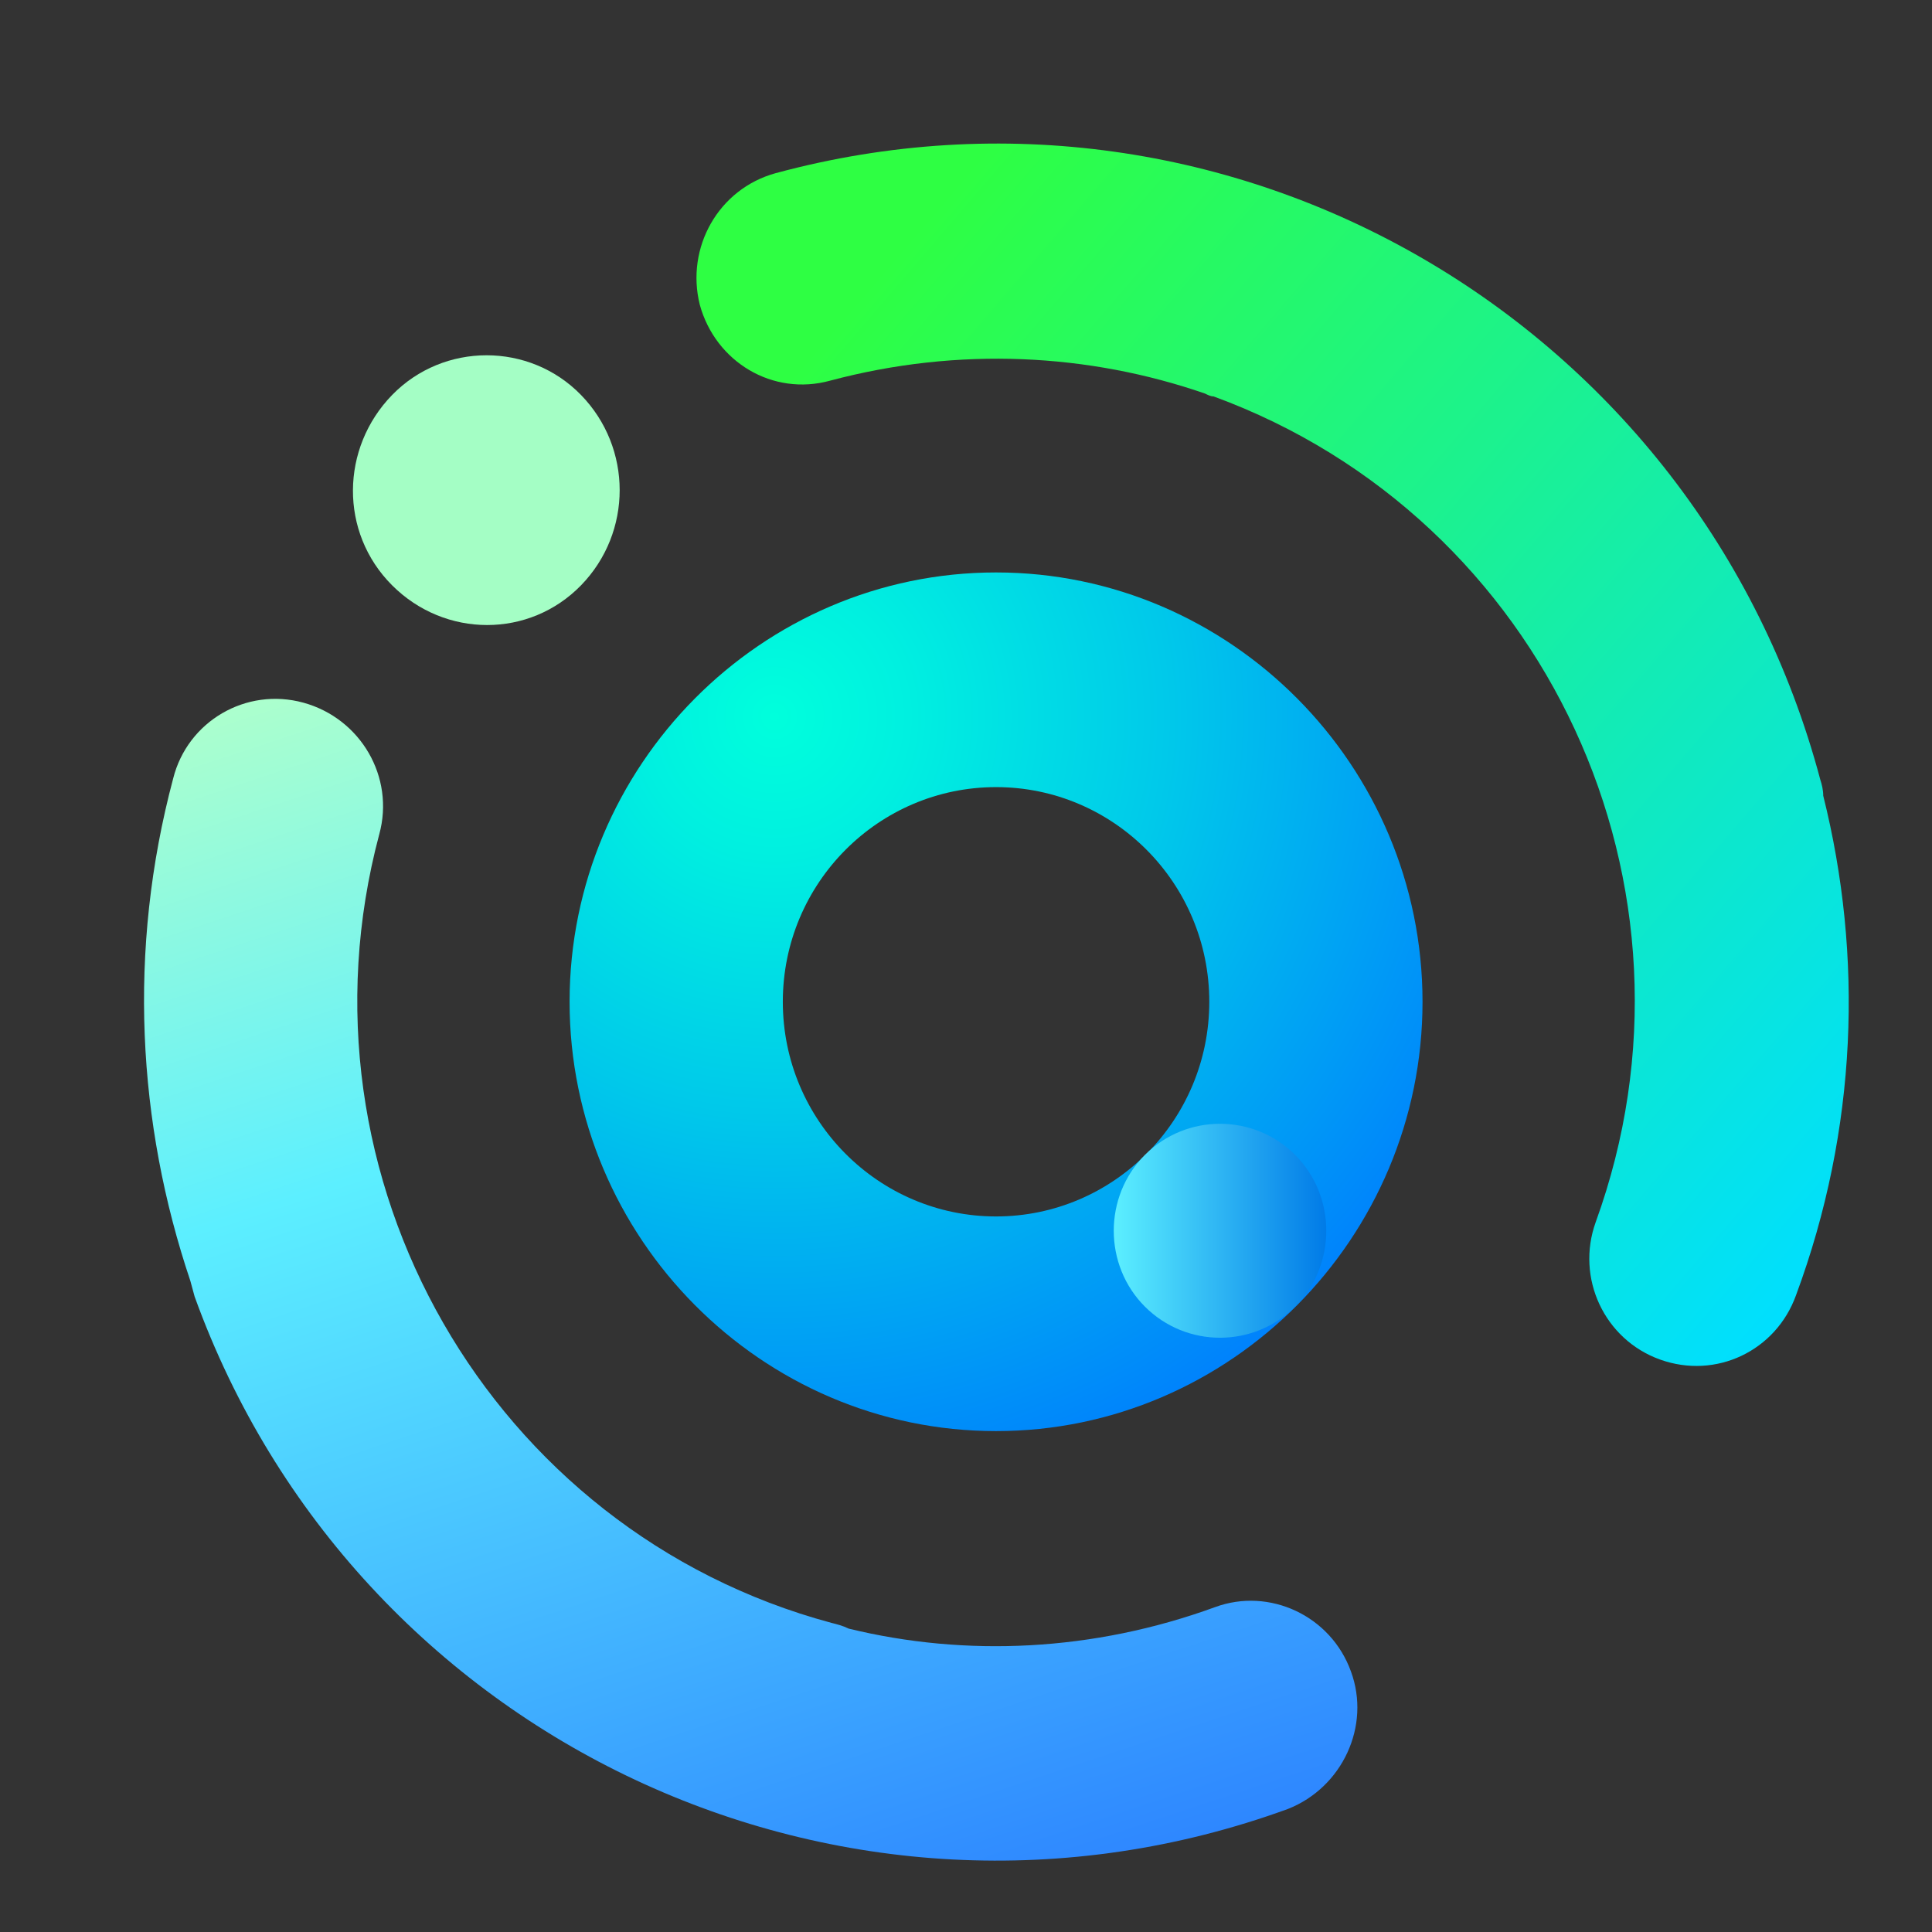
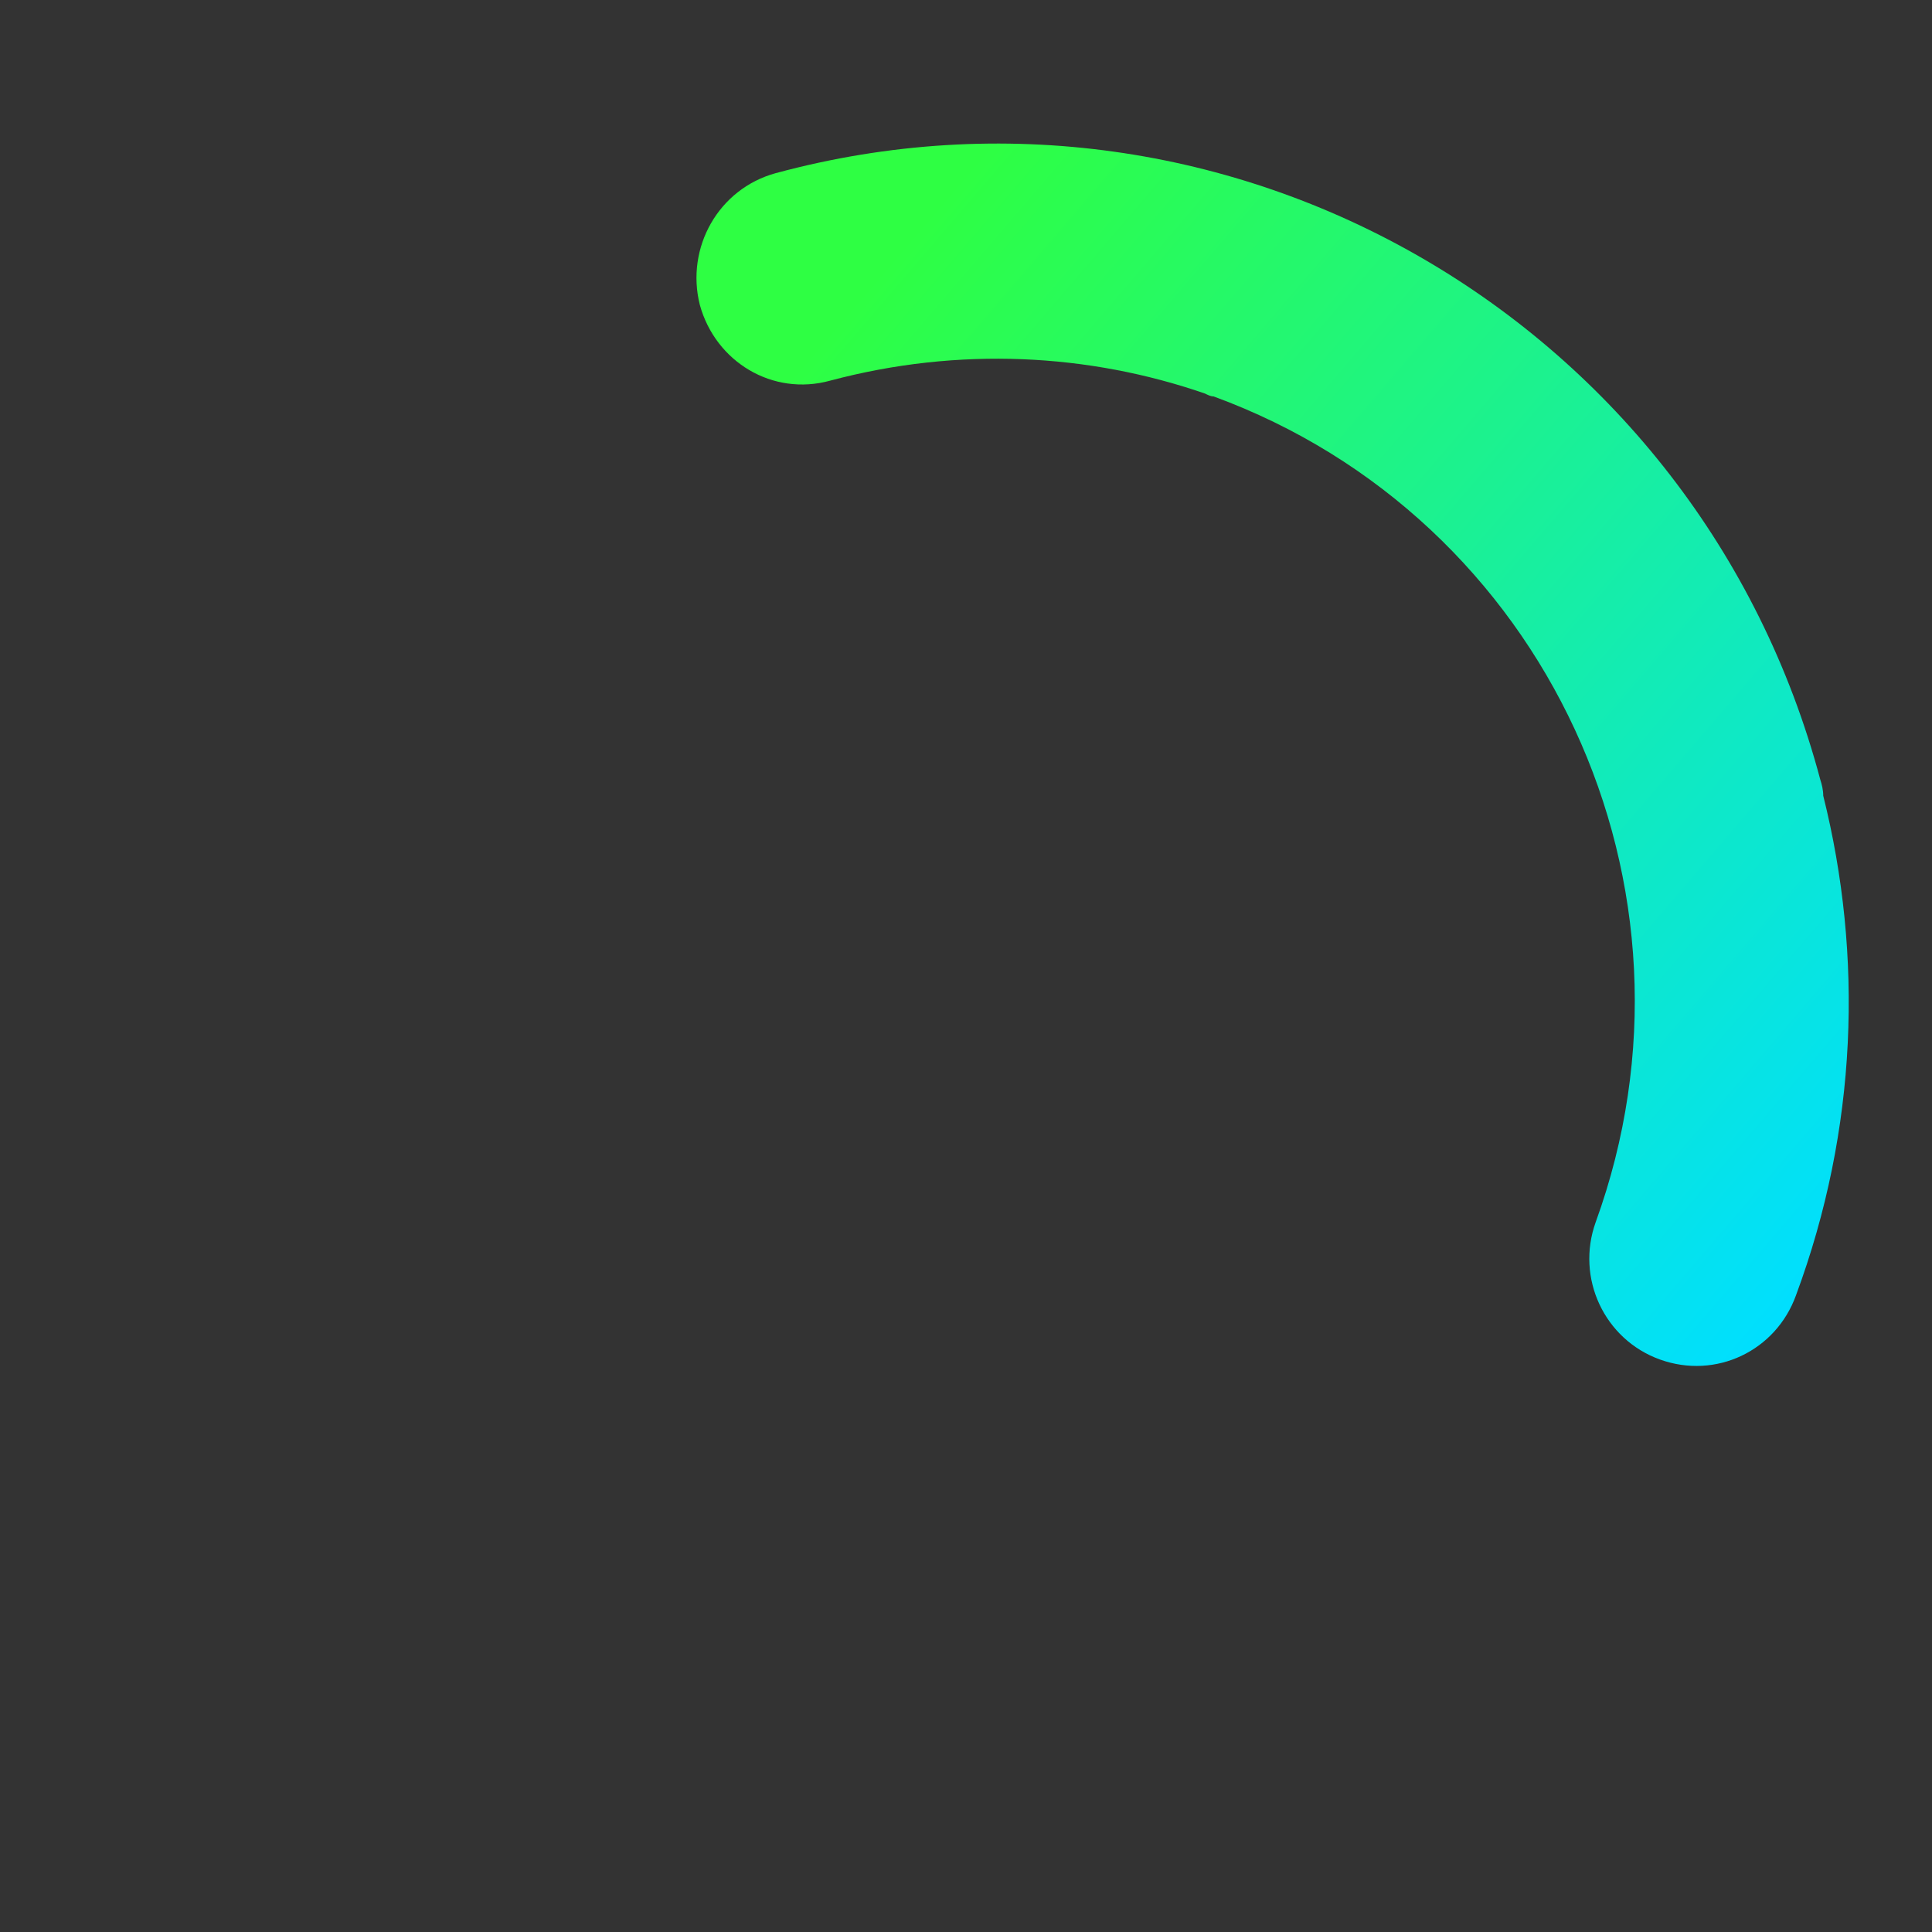
<svg xmlns="http://www.w3.org/2000/svg" version="1.1" id="图层_1" x="0px" y="0px" viewBox="0 0 135 135" style="enable-background:new 0 0 400 140;" xml:space="preserve">
  <rect x="0" y="0" width="135" height="135" fill="#333333" stroke="none" />
  <style type="text/css">
	.st0{fill:#002030;}
	.st1{fill:url(#SVGID_1_);}
	.st2{fill:url(#SVGID_2_);}
	.st3{fill:url(#SVGID_3_);}
	.st4{fill:url(#SVGID_4_);}
	.st5{fill:#A4FEC5;}
</style>
  <radialGradient id="SVGID_1_" cx="1349.594" cy="304.9" r="213.223" gradientTransform="matrix(0.276 0 0 0.278 -318.362 -34.687)" gradientUnits="userSpaceOnUse">
    <stop offset="0" style="stop-color:#00FFDC" />
    <stop offset="0.159" style="stop-color:#00F0E0" />
    <stop offset="0.466" style="stop-color:#00C9EA" />
    <stop offset="0.885" style="stop-color:#008AFA" />
    <stop offset="1" style="stop-color:#0077FF" />
  </radialGradient>
-   <path class="st1" d="M69.6,100c-16.4,0-29.8-13.5-29.8-30s13.4-30,29.8-30s29.8,13.5,29.8,30S86,100,69.6,100z M69.6,55  c-8.2,0-14.9,6.7-14.9,15s6.7,15,14.9,15s14.9-6.7,14.9-15S77.8,55,69.6,55z" />
  <linearGradient id="SVGID_2_" gradientUnits="userSpaceOnUse" x1="34.094" y1="43.484" x2="64.32" y2="134.876">
    <stop offset="0" style="stop-color:#ACFFCD" />
    <stop offset="0.353" style="stop-color:#5CEFFF" />
    <stop offset="0.999" style="stop-color:#2E87FF" />
  </linearGradient>
-   <path class="st2" d="M94.4,116.8c-1.4-3.9-5.7-5.9-9.5-4.5c-8.5,3.1-17.4,3.5-25.6,1.5c-0.4-0.2-0.8-0.3-1.2-0.4  c-23.8-6.4-38-31.1-31.6-55.1h0c1.1-4-1.3-8.1-5.3-9.2c-4-1.1-8.1,1.3-9.1,5.3c-3.2,12-2.5,24.1,1.2,35.1c0.1,0.4,0.2,0.7,0.3,1.1  l0,0C24.8,121.6,59,137.7,90,126.4v0l0,0C93.8,124.9,95.8,120.6,94.4,116.8z" />
  <linearGradient id="SVGID_3_" gradientUnits="userSpaceOnUse" x1="54.107" y1="10.213" x2="135.357" y2="79.852">
    <stop offset="0.106" style="stop-color:#2EFF43" />
    <stop offset="0.476" style="stop-color:#1CF28E" />
    <stop offset="1" style="stop-color:#00DFFF" />
  </linearGradient>
  <path class="st3" d="M127.4,55.6c0-0.4-0.1-0.8-0.2-1.1c-8.5-32-41.2-51-73-42.4c0,0,0,0,0,0c-4,1.1-6.3,5.2-5.3,9.2  c1.1,4,5.1,6.4,9.1,5.3c9-2.4,18.1-1.9,26.2,0.9c0.2,0.1,0.4,0.2,0.6,0.2l0,0c23.2,8.5,35.2,34.3,26.7,57.7  c-1.4,3.9,0.6,8.2,4.5,9.6c3.9,1.4,8.1-0.6,9.5-4.5l0,0C129.8,78.9,130.2,66.8,127.4,55.6z" />
  <linearGradient id="SVGID_4_" gradientUnits="userSpaceOnUse" x1="77.849" y1="85.995" x2="92.748" y2="85.995">
    <stop offset="0" style="stop-color:#5CEFFF" />
    <stop offset="1" style="stop-color:#007AE7" />
  </linearGradient>
-   <path class="st4" d="M80,91.3c-2.9-2.9-2.9-7.7,0-10.6s7.6-2.9,10.5,0s2.9,7.7,0,10.6S82.9,94.2,80,91.3z" />
-   <path class="st5" d="M40.6,27.6c3.6,3.7,3.6,9.6,0,13.3c-3.6,3.7-9.5,3.7-13.2,0s-3.6-9.6,0-13.3S37,23.9,40.6,27.6z" />
</svg>